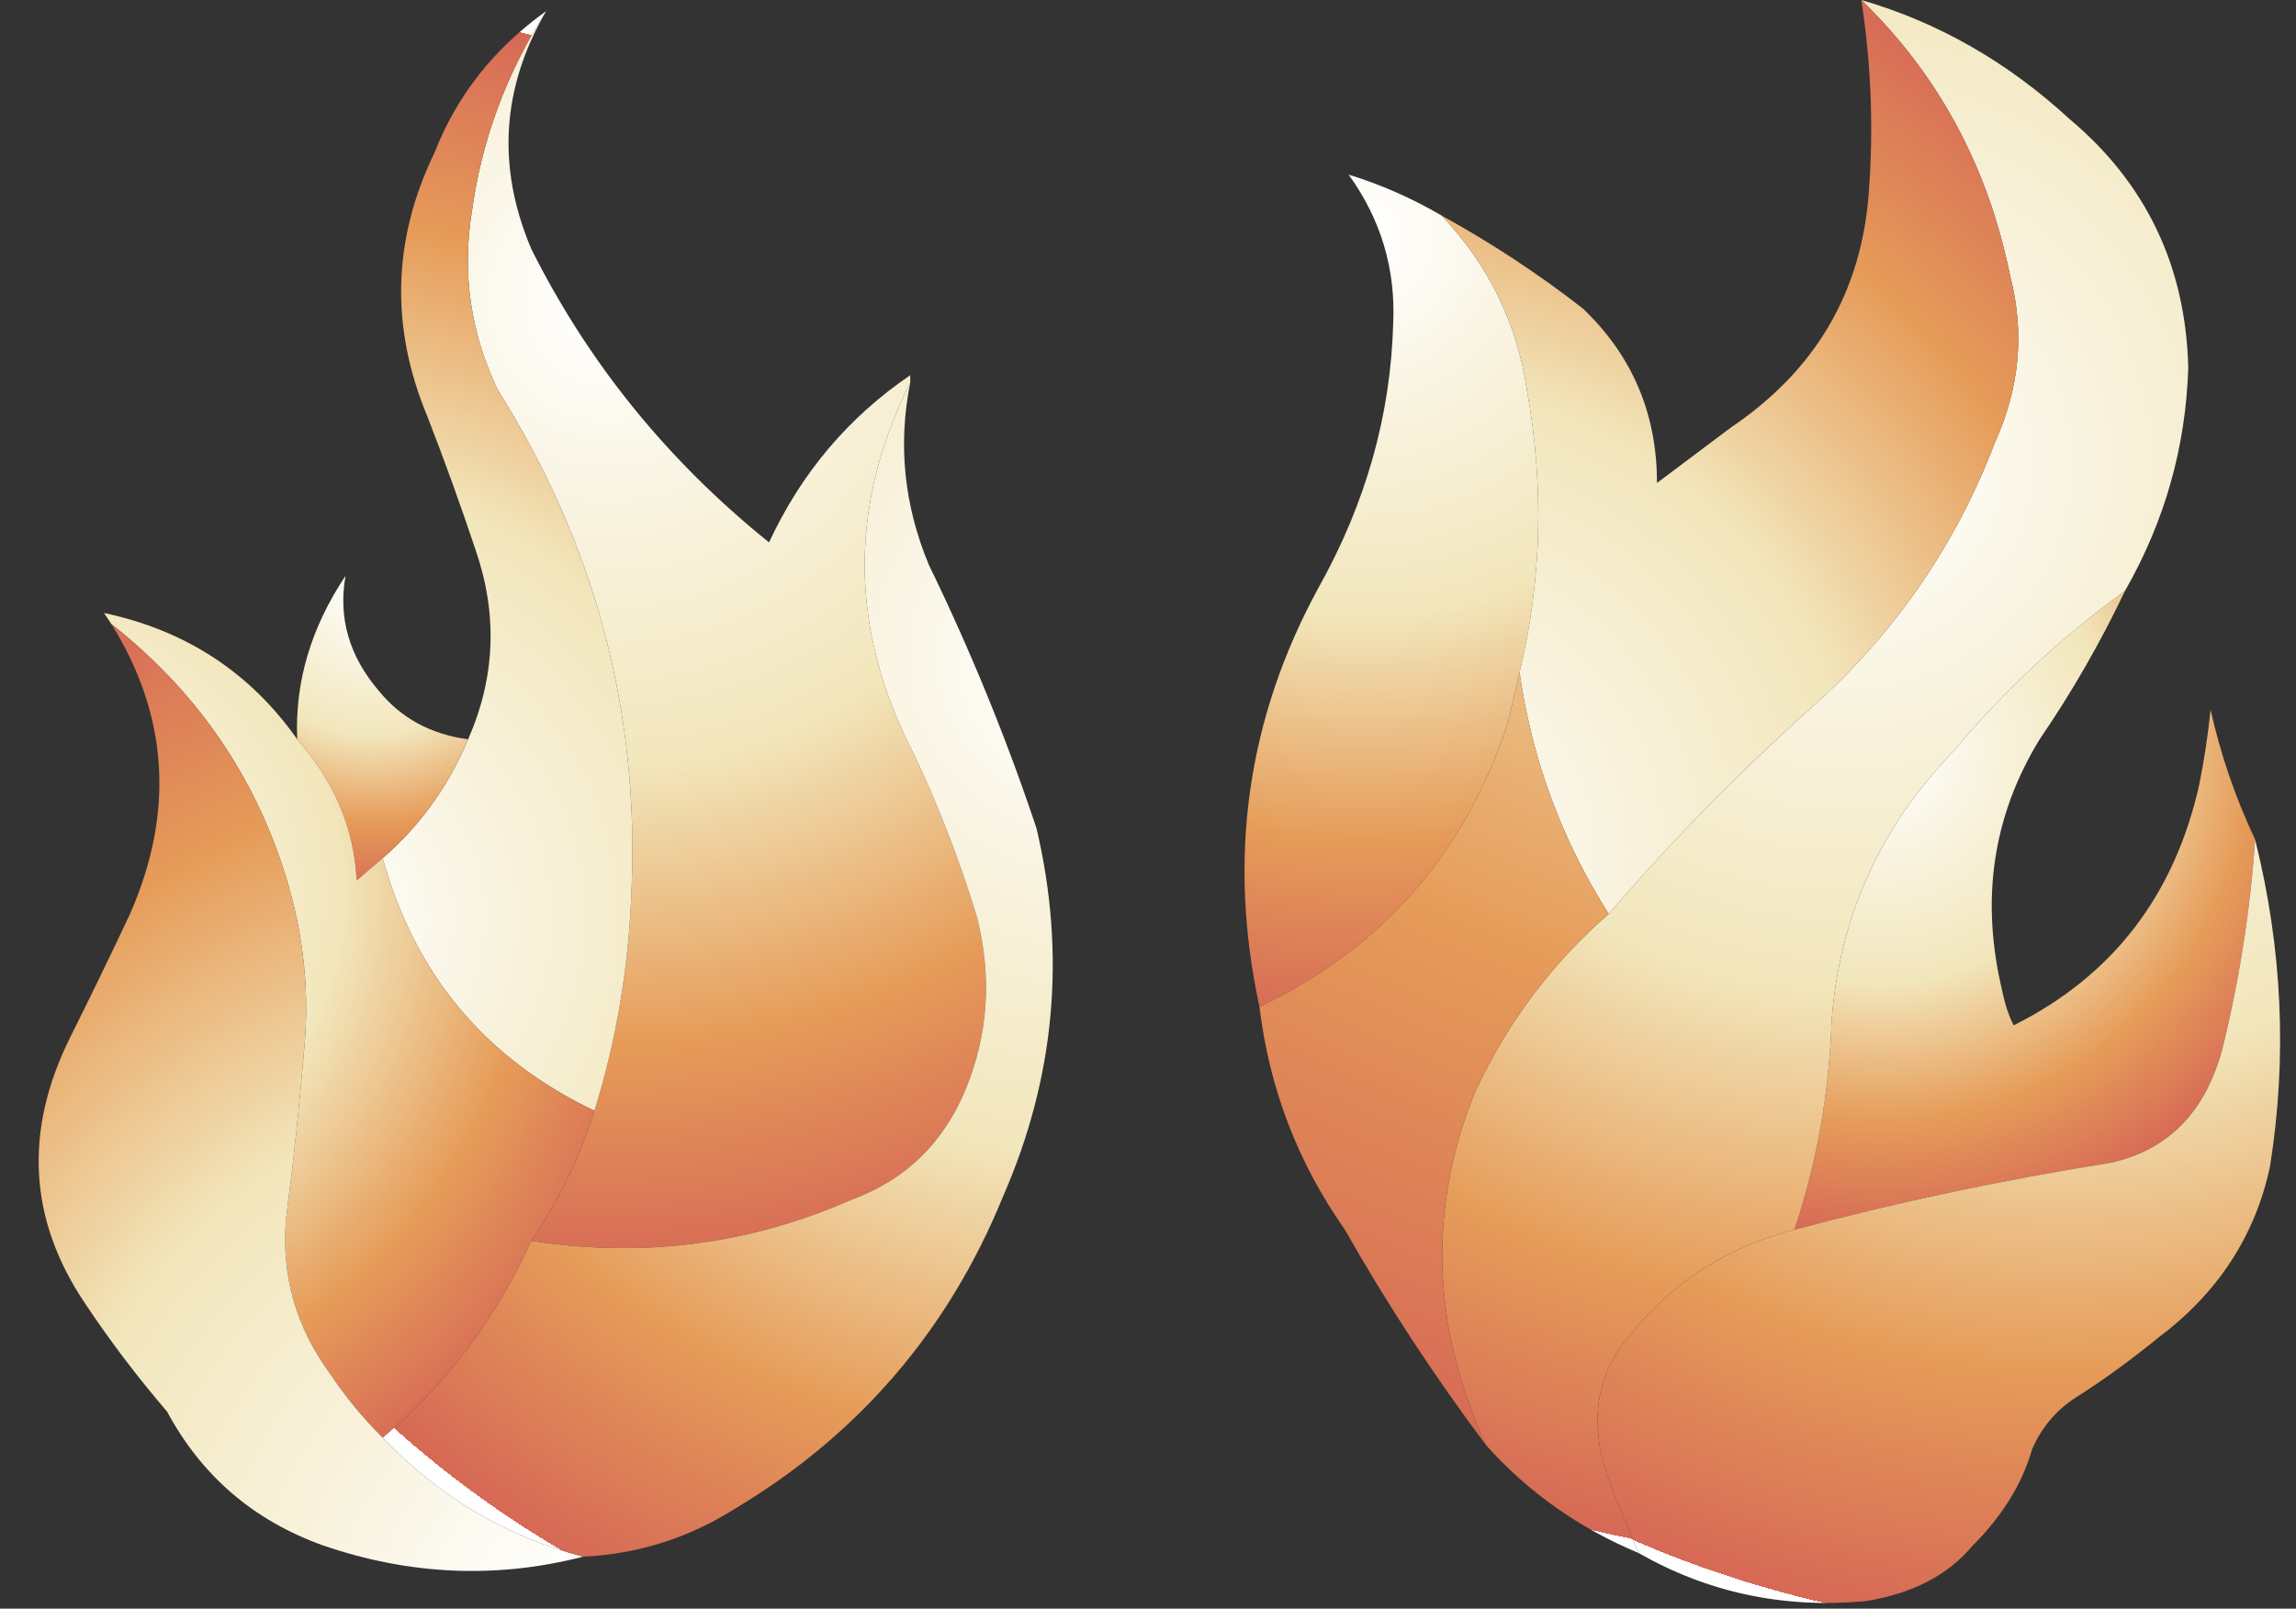
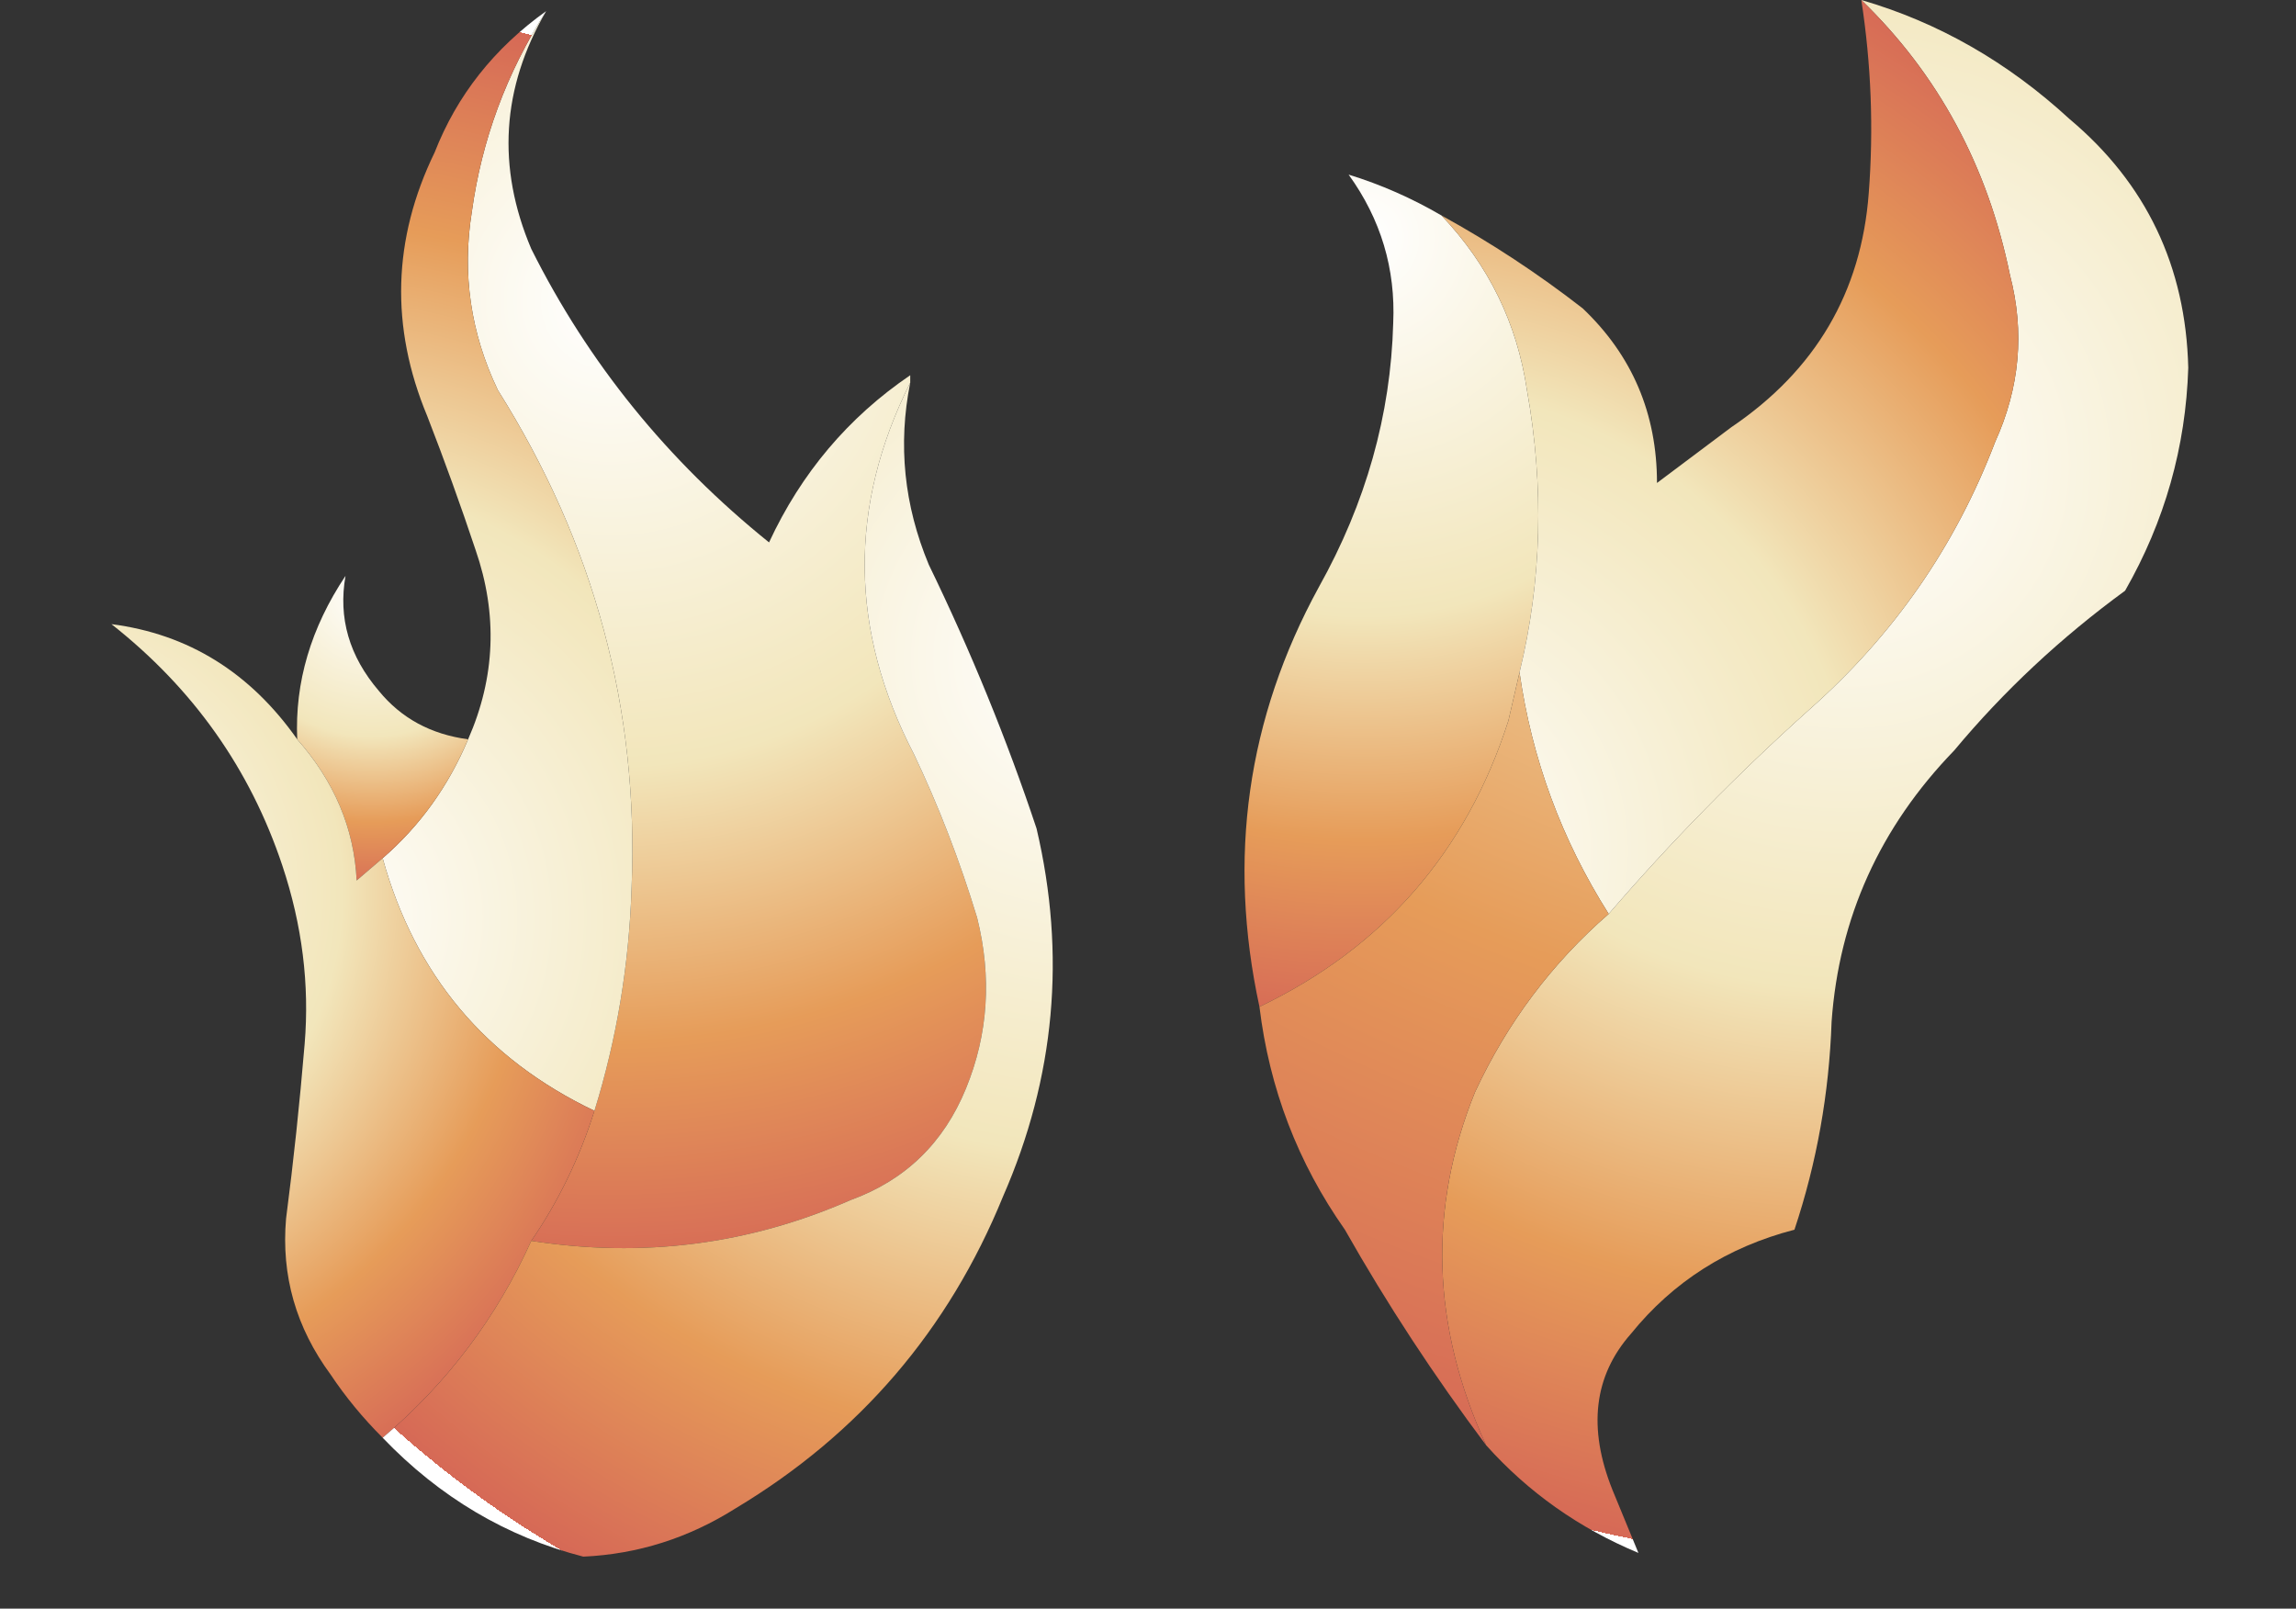
<svg xmlns="http://www.w3.org/2000/svg" height="21.65px" width="30.9px">
  <rect width="100%" height="100%" fill="#333333" stroke="none" />
  <g transform="matrix(1.0, 0.0, 0.0, 1.0, 14.25, 16.35)">
    <path d="M-6.9 -16.2 Q-7.8 -14.65 -7.1 -13.0 -5.95 -10.7 -3.9 -9.05 -3.25 -10.45 -2.0 -11.3 L-2.0 -11.2 Q-3.25 -8.7 -1.95 -6.2 -1.45 -5.15 -1.1 -4.0 -0.8 -2.8 -1.25 -1.7 -1.7 -0.6 -2.8 -0.2 -4.85 0.7 -7.1 0.35 -6.55 -0.45 -6.25 -1.4 -5.8 -2.85 -5.75 -4.4 -5.6 -8.0 -7.55 -11.1 -8.1 -12.25 -7.9 -13.5 -7.7 -14.95 -6.9 -16.2" fill="url(#gradient0)" fill-rule="evenodd" stroke="none" />
    <path d="M-7.95 -6.4 Q-7.4 -7.65 -7.85 -8.95 -8.15 -9.85 -8.5 -10.75 -9.25 -12.55 -8.4 -14.3 -7.95 -15.45 -6.9 -16.2 -7.7 -14.95 -7.9 -13.5 -8.1 -12.25 -7.55 -11.1 -5.6 -8.0 -5.75 -4.4 -5.8 -2.85 -6.25 -1.4 -8.45 -2.45 -9.1 -4.8 -8.35 -5.45 -7.95 -6.4" fill="url(#gradient1)" fill-rule="evenodd" stroke="none" />
    <path d="M-10.25 -6.4 Q-10.3 -7.55 -9.6 -8.6 -9.75 -7.75 -9.15 -7.05 -8.7 -6.5 -7.95 -6.4 -8.35 -5.45 -9.1 -4.8 L-9.45 -4.5 Q-9.5 -5.55 -10.25 -6.4" fill="url(#gradient2)" fill-rule="evenodd" stroke="none" />
-     <path d="M-12.75 -7.95 L-12.85 -8.1 Q-11.2 -7.75 -10.25 -6.4 -9.5 -5.55 -9.45 -4.5 L-9.1 -4.8 Q-8.45 -2.45 -6.25 -1.4 -6.55 -0.45 -7.1 0.35 -7.8 1.9 -9.1 3.0 -9.5 2.6 -9.8 2.15 -10.5 1.2 -10.4 0.05 -10.25 -1.1 -10.15 -2.3 -10.05 -3.5 -10.45 -4.7 -11.1 -6.65 -12.75 -7.95" fill="url(#gradient3)" fill-rule="evenodd" stroke="none" />
-     <path d="M-6.4 4.6 Q-8.15 5.05 -9.9 4.45 -11.3 3.95 -12.0 2.65 -12.6 1.95 -13.1 1.2 -14.25 -0.5 -13.3 -2.4 -12.9 -3.2 -12.5 -4.05 -11.6 -6.1 -12.75 -7.95 -11.1 -6.65 -10.45 -4.7 -10.05 -3.5 -10.15 -2.3 -10.25 -1.1 -10.4 0.05 -10.5 1.2 -9.8 2.15 -9.5 2.6 -9.1 3.0 -7.95 4.2 -6.4 4.6" fill="url(#gradient4)" fill-rule="evenodd" stroke="none" />
+     <path d="M-12.75 -7.95 Q-11.2 -7.75 -10.25 -6.4 -9.5 -5.55 -9.45 -4.5 L-9.1 -4.8 Q-8.45 -2.45 -6.25 -1.4 -6.55 -0.45 -7.1 0.35 -7.8 1.9 -9.1 3.0 -9.5 2.6 -9.8 2.15 -10.5 1.2 -10.4 0.05 -10.25 -1.1 -10.15 -2.3 -10.05 -3.5 -10.45 -4.7 -11.1 -6.65 -12.75 -7.95" fill="url(#gradient3)" fill-rule="evenodd" stroke="none" />
    <path d="M-2.0 -11.2 Q-2.25 -9.95 -1.75 -8.75 -0.9 -7.0 -0.3 -5.2 0.3 -2.65 -0.75 -0.25 -1.85 2.45 -4.35 3.95 -5.3 4.55 -6.4 4.6 -7.95 4.2 -9.1 3.0 -7.8 1.9 -7.1 0.35 -4.85 0.7 -2.8 -0.2 -1.7 -0.6 -1.25 -1.7 -0.8 -2.8 -1.1 -4.0 -1.45 -5.15 -1.95 -6.2 -3.25 -8.7 -2.0 -11.2" fill="url(#gradient5)" fill-rule="evenodd" stroke="none" />
    <path d="M5.15 -13.45 Q6.1 -12.45 6.3 -11.1 6.65 -9.15 6.2 -7.3 L6.05 -6.65 Q5.2 -4.0 2.7 -2.8 2.05 -5.8 3.5 -8.45 4.45 -10.15 4.5 -12.0 4.55 -13.1 3.9 -14.0 4.55 -13.8 5.15 -13.45" fill="url(#gradient6)" fill-rule="evenodd" stroke="none" />
-     <path d="M9.9 0.2 Q10.35 -1.15 10.4 -2.6 10.55 -4.7 12.05 -6.25 13.05 -7.45 14.35 -8.4 13.85 -7.35 13.2 -6.4 12.25 -4.85 12.7 -3.0 12.75 -2.75 12.85 -2.55 14.85 -3.55 15.35 -5.8 15.45 -6.3 15.5 -6.8 15.7 -5.9 16.1 -5.05 16.0 -3.6 15.65 -2.2 15.3 -0.95 14.15 -0.7 11.95 -0.35 9.9 0.2" fill="url(#gradient7)" fill-rule="evenodd" stroke="none" />
    <path d="M7.4 -4.05 Q8.65 -5.5 10.1 -6.8 11.8 -8.3 12.6 -10.4 13.1 -11.5 12.8 -12.65 12.35 -14.85 10.8 -16.35 12.35 -15.9 13.6 -14.75 15.15 -13.45 15.2 -11.4 15.15 -9.8 14.35 -8.4 13.05 -7.45 12.05 -6.25 10.55 -4.7 10.4 -2.6 10.35 -1.15 9.9 0.2 8.55 0.55 7.7 1.6 6.95 2.45 7.45 3.7 L7.8 4.55 Q6.6 4.05 5.75 3.1 4.65 0.7 5.6 -1.65 6.25 -3.05 7.4 -4.05" fill="url(#gradient8)" fill-rule="evenodd" stroke="none" />
    <path d="M10.8 -16.35 Q12.35 -14.85 12.8 -12.65 13.1 -11.5 12.6 -10.4 11.8 -8.3 10.1 -6.8 8.65 -5.5 7.4 -4.05 6.45 -5.55 6.2 -7.3 6.65 -9.15 6.3 -11.1 6.1 -12.45 5.15 -13.45 6.15 -12.9 7.05 -12.2 8.05 -11.25 8.05 -9.85 L9.05 -10.6 Q10.75 -11.75 10.9 -13.75 11.0 -15.05 10.8 -16.35" fill="url(#gradient9)" fill-rule="evenodd" stroke="none" />
    <path d="M6.2 -7.3 Q6.45 -5.55 7.4 -4.05 6.25 -3.05 5.6 -1.65 4.65 0.7 5.75 3.1 4.7 1.7 3.85 0.2 2.9 -1.15 2.7 -2.8 5.2 -4.0 6.05 -6.65 L6.2 -7.3" fill="url(#gradient10)" fill-rule="evenodd" stroke="none" />
-     <path d="M7.8 4.55 L7.45 3.7 Q6.95 2.45 7.7 1.6 8.55 0.55 9.9 0.2 11.95 -0.35 14.15 -0.7 15.3 -0.95 15.65 -2.2 16.0 -3.6 16.1 -5.05 16.65 -2.85 16.3 -0.65 16.0 0.75 14.8 1.65 14.25 2.1 13.7 2.45 13.3 2.7 13.1 3.15 12.9 3.85 12.3 4.45 11.8 5.05 10.85 5.2 9.2 5.35 7.8 4.55" fill="url(#gradient11)" fill-rule="evenodd" stroke="none" />
  </g>
  <defs>
    <radialGradient cx="0" cy="0" gradientTransform="matrix(0.016, 0.0, 0.0, 0.016, -6.05, -12.3)" gradientUnits="userSpaceOnUse" id="gradient0" r="819.2" spreadMethod="pad">
      <stop offset="0.004" stop-color="#ffffff" />
      <stop offset="0.478" stop-color="#f2e6bb" />
      <stop offset="0.761" stop-color="#e69c59" />
      <stop offset="1.0" stop-color="#d66956" />
      <stop offset="1.0" stop-color="#ffffff" />
    </radialGradient>
    <radialGradient cx="0" cy="0" gradientTransform="matrix(0.015, 0.0, 0.0, 0.015, -10.25, -4.0)" gradientUnits="userSpaceOnUse" id="gradient1" r="819.2" spreadMethod="pad">
      <stop offset="0.004" stop-color="#ffffff" />
      <stop offset="0.478" stop-color="#f2e6bb" />
      <stop offset="0.761" stop-color="#e69c59" />
      <stop offset="1.0" stop-color="#d66956" />
      <stop offset="1.0" stop-color="#ffffff" />
    </radialGradient>
    <radialGradient cx="0" cy="0" gradientTransform="matrix(0.005, 0.0, 0.0, 0.005, -9.25, -8.4)" gradientUnits="userSpaceOnUse" id="gradient2" r="819.2" spreadMethod="pad">
      <stop offset="0.004" stop-color="#ffffff" />
      <stop offset="0.478" stop-color="#f2e6bb" />
      <stop offset="0.761" stop-color="#e69c59" />
      <stop offset="1.0" stop-color="#d66956" />
      <stop offset="1.0" stop-color="#ffffff" />
    </radialGradient>
    <radialGradient cx="0" cy="0" gradientTransform="matrix(0.011, 0.0, 0.0, 0.011, -13.95, -4.35)" gradientUnits="userSpaceOnUse" id="gradient3" r="819.2" spreadMethod="pad">
      <stop offset="0.004" stop-color="#ffffff" />
      <stop offset="0.478" stop-color="#f2e6bb" />
      <stop offset="0.761" stop-color="#e69c59" />
      <stop offset="1.0" stop-color="#d66956" />
      <stop offset="1.0" stop-color="#ffffff" />
    </radialGradient>
    <radialGradient cx="0" cy="0" gradientTransform="matrix(0.018, 0.0, 0.0, 0.018, -6.65, 5.3)" gradientUnits="userSpaceOnUse" id="gradient4" r="819.2" spreadMethod="pad">
      <stop offset="0.004" stop-color="#ffffff" />
      <stop offset="0.478" stop-color="#f2e6bb" />
      <stop offset="0.761" stop-color="#e69c59" />
      <stop offset="1.0" stop-color="#d66956" />
      <stop offset="1.0" stop-color="#ffffff" />
    </radialGradient>
    <radialGradient cx="0" cy="0" gradientTransform="matrix(0.017, 0.0, 0.0, 0.017, 0.35, -7.5)" gradientUnits="userSpaceOnUse" id="gradient5" r="819.2" spreadMethod="pad">
      <stop offset="0.004" stop-color="#ffffff" />
      <stop offset="0.478" stop-color="#f2e6bb" />
      <stop offset="0.761" stop-color="#e69c59" />
      <stop offset="1.0" stop-color="#d66956" />
      <stop offset="1.0" stop-color="#ffffff" />
    </radialGradient>
    <radialGradient cx="0" cy="0" gradientTransform="matrix(0.013, 0.0, 0.0, 0.013, 4.1, -13.15)" gradientUnits="userSpaceOnUse" id="gradient6" r="819.2" spreadMethod="pad">
      <stop offset="0.004" stop-color="#ffffff" />
      <stop offset="0.478" stop-color="#f2e6bb" />
      <stop offset="0.761" stop-color="#e69c59" />
      <stop offset="1.0" stop-color="#d66956" />
      <stop offset="1.0" stop-color="#ffffff" />
    </radialGradient>
    <radialGradient cx="0" cy="0" gradientTransform="matrix(0.008, 0.0, 0.0, 0.008, 11.05, -6.25)" gradientUnits="userSpaceOnUse" id="gradient7" r="819.2" spreadMethod="pad">
      <stop offset="0.004" stop-color="#ffffff" />
      <stop offset="0.478" stop-color="#f2e6bb" />
      <stop offset="0.761" stop-color="#e69c59" />
      <stop offset="1.0" stop-color="#d66956" />
      <stop offset="1.0" stop-color="#ffffff" />
    </radialGradient>
    <radialGradient cx="0" cy="0" gradientTransform="matrix(0.018, 0.0, 0.0, 0.018, 10.6, -10.1)" gradientUnits="userSpaceOnUse" id="gradient8" r="819.2" spreadMethod="pad">
      <stop offset="0.004" stop-color="#ffffff" />
      <stop offset="0.478" stop-color="#f2e6bb" />
      <stop offset="0.761" stop-color="#e69c59" />
      <stop offset="1.0" stop-color="#d66956" />
      <stop offset="1.0" stop-color="#ffffff" />
    </radialGradient>
    <radialGradient cx="0" cy="0" gradientTransform="matrix(0.016, 0.0, 0.0, 0.016, 4.5, -4.9)" gradientUnits="userSpaceOnUse" id="gradient9" r="819.2" spreadMethod="pad">
      <stop offset="0.004" stop-color="#ffffff" />
      <stop offset="0.478" stop-color="#f2e6bb" />
      <stop offset="0.761" stop-color="#e69c59" />
      <stop offset="1.0" stop-color="#d66956" />
      <stop offset="1.0" stop-color="#ffffff" />
    </radialGradient>
    <radialGradient cx="0" cy="0" gradientTransform="matrix(0.034, 0.0, 0.0, 0.034, 13.8, -23.4)" gradientUnits="userSpaceOnUse" id="gradient10" r="819.2" spreadMethod="pad">
      <stop offset="0.004" stop-color="#ffffff" />
      <stop offset="0.478" stop-color="#f2e6bb" />
      <stop offset="0.761" stop-color="#e69c59" />
      <stop offset="1.0" stop-color="#d66956" />
      <stop offset="1.0" stop-color="#ffffff" />
    </radialGradient>
    <radialGradient cx="0" cy="0" gradientTransform="matrix(0.018, 0.0, 0.0, 0.018, 13.6, -9.15)" gradientUnits="userSpaceOnUse" id="gradient11" r="819.2" spreadMethod="pad">
      <stop offset="0.004" stop-color="#ffffff" />
      <stop offset="0.478" stop-color="#f2e6bb" />
      <stop offset="0.761" stop-color="#e69c59" />
      <stop offset="1.0" stop-color="#d66956" />
      <stop offset="1.0" stop-color="#ffffff" />
    </radialGradient>
  </defs>
</svg>